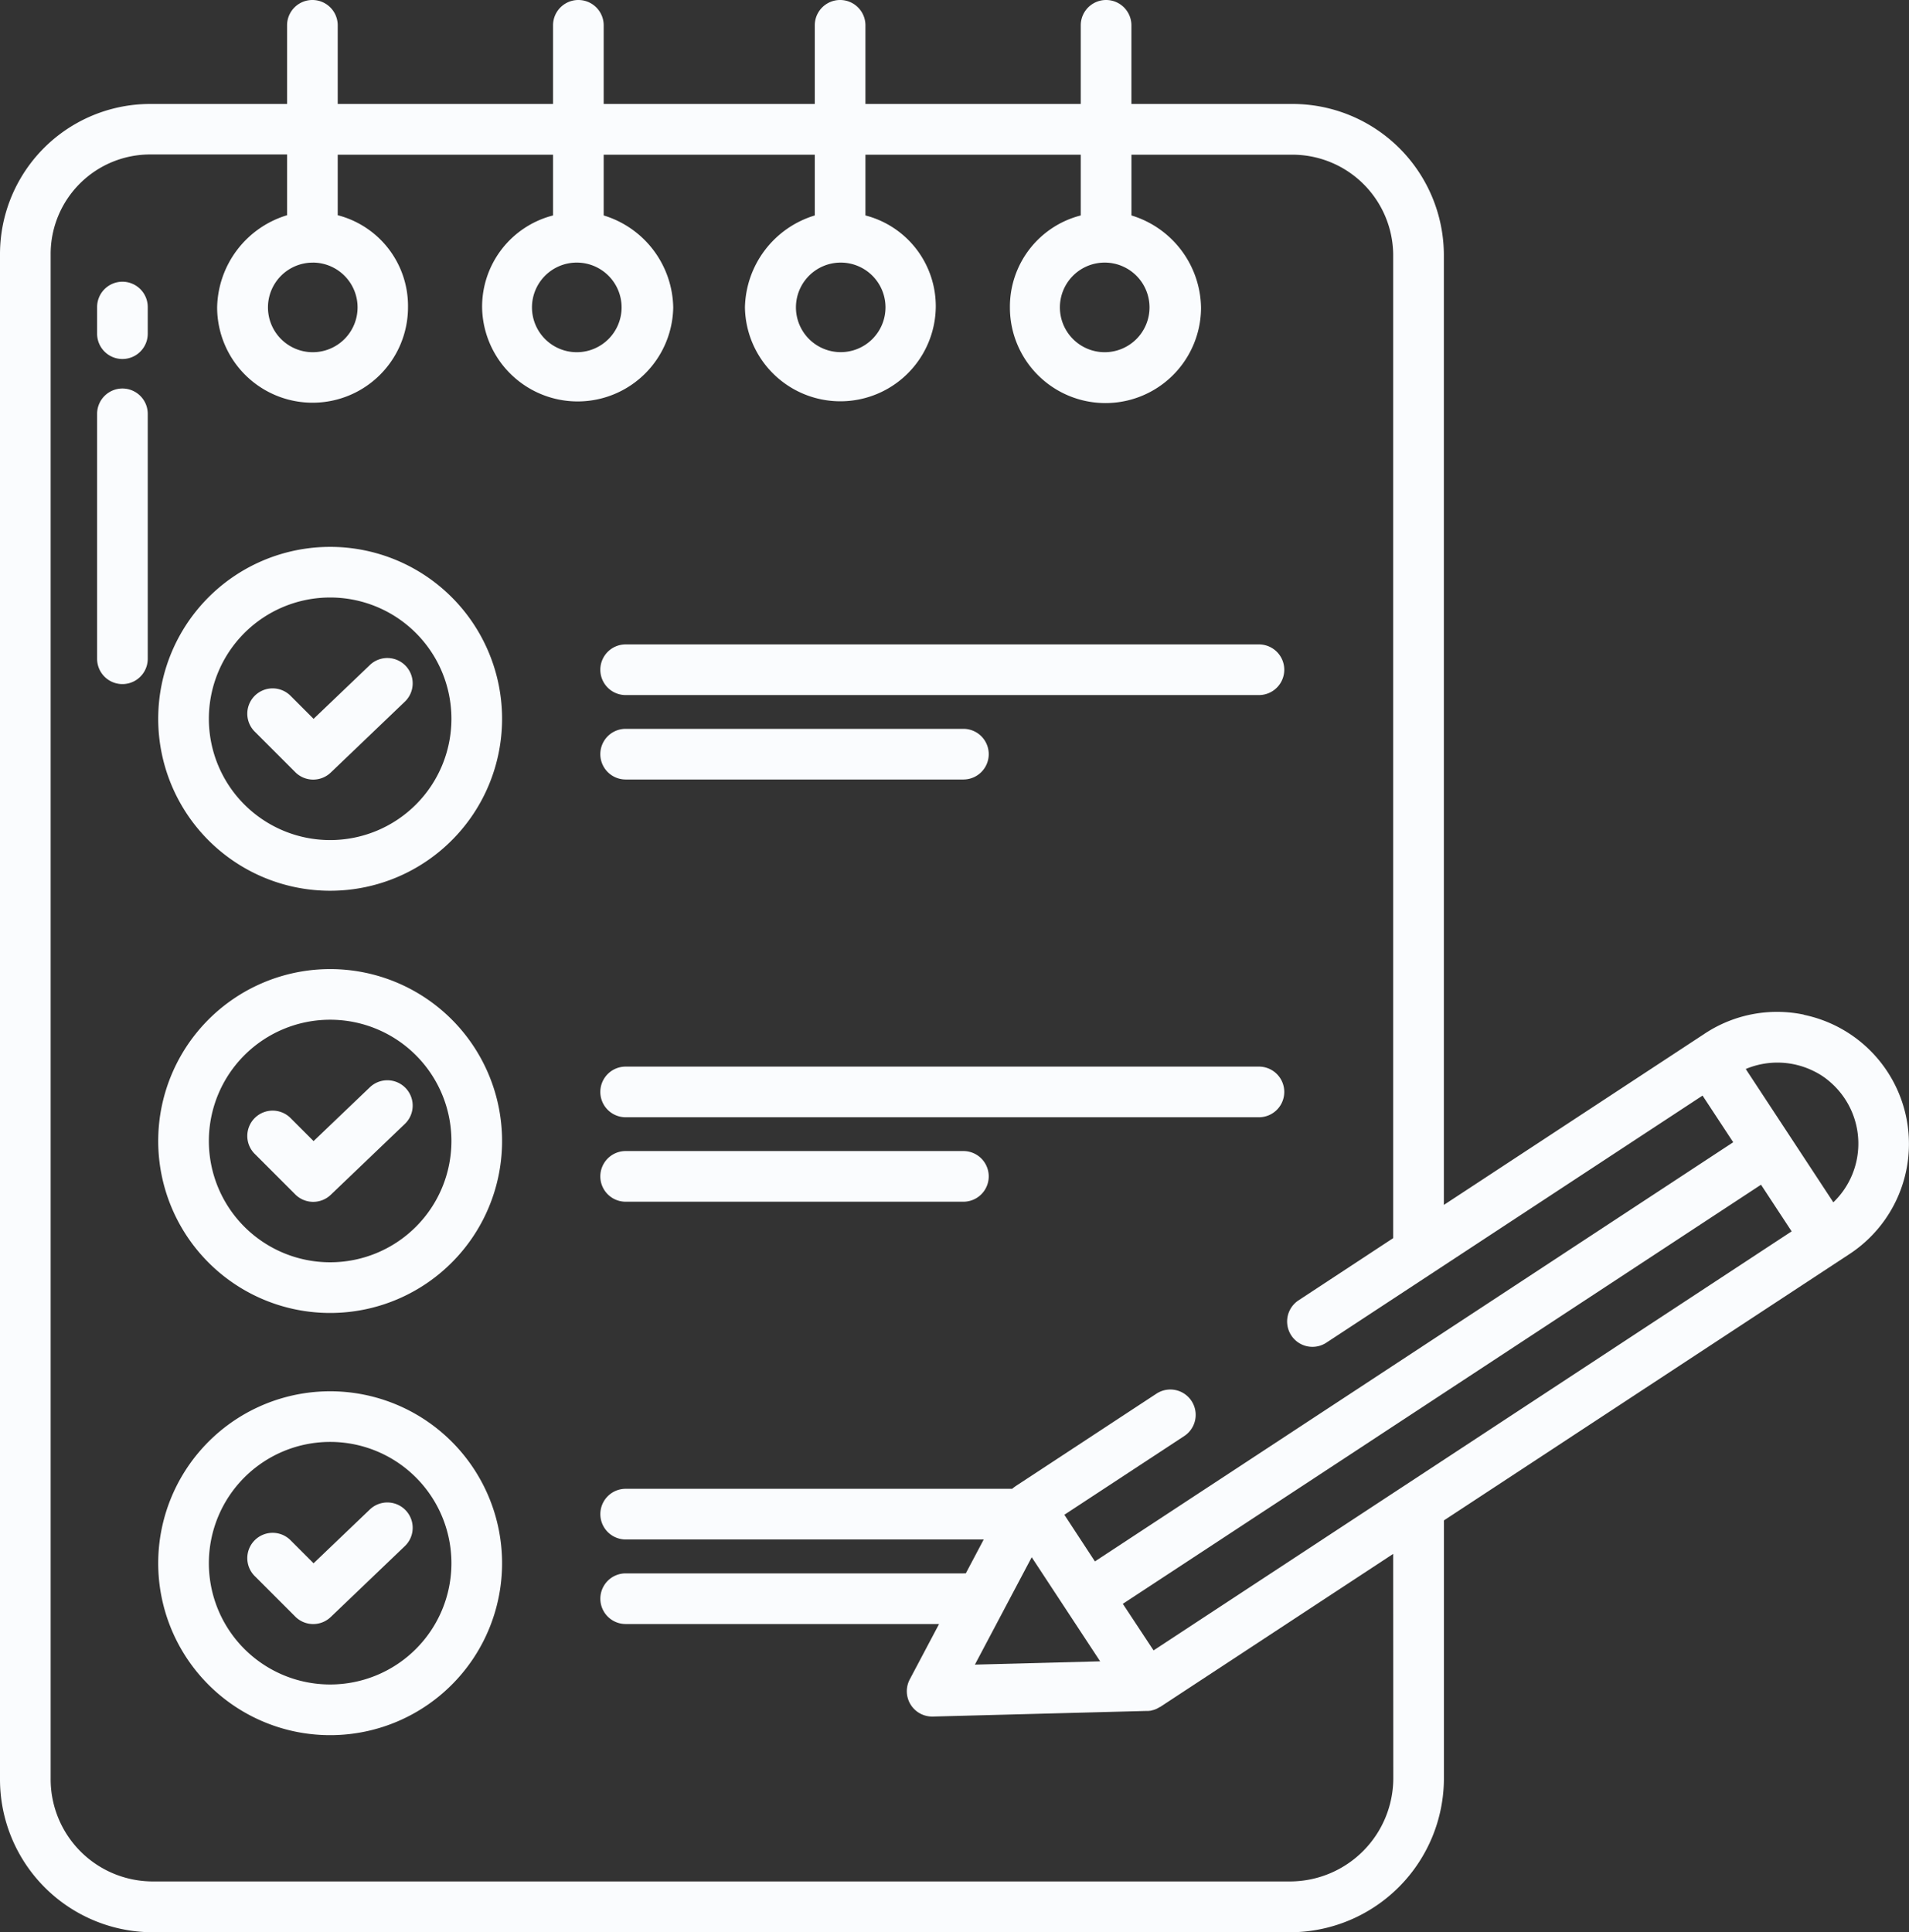
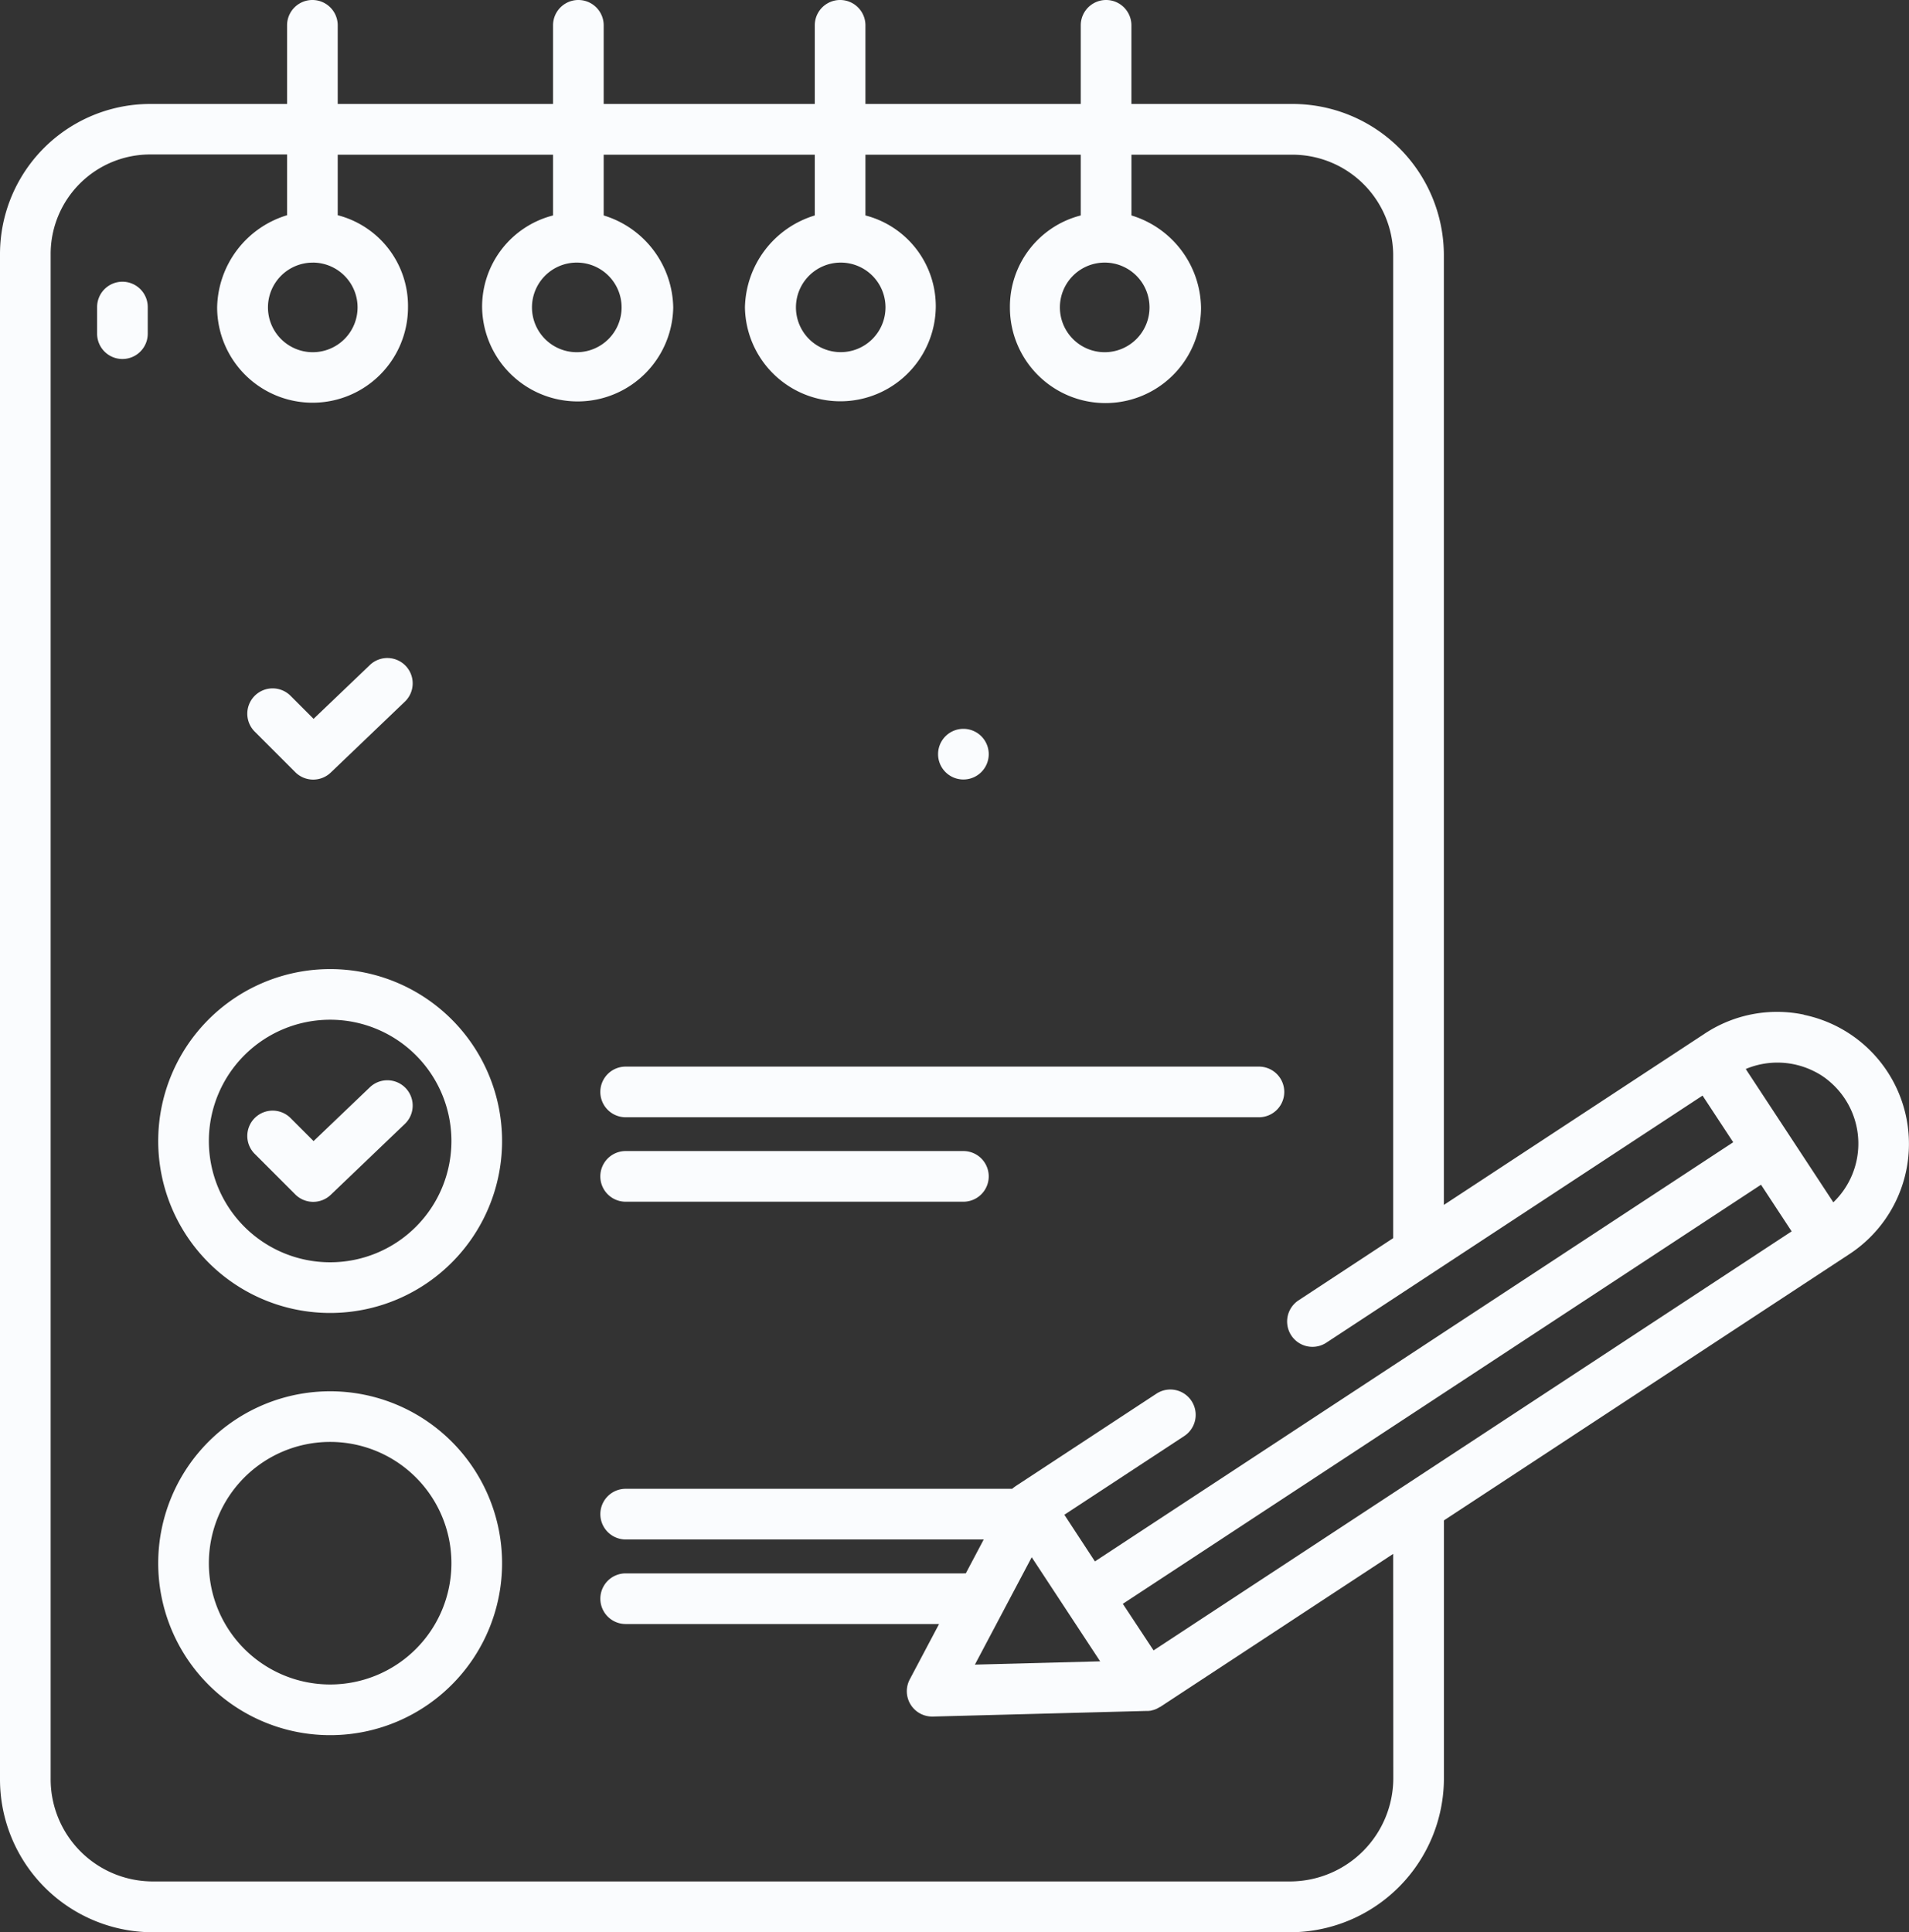
<svg xmlns="http://www.w3.org/2000/svg" width="66.254" height="67.054" viewBox="0 0 66.254 67.054">
  <rect x="0" y="0" width="66.254" height="67.054" fill="#333333" stroke="none" />
  <g id="Groupe_1008" data-name="Groupe 1008" transform="translate(-829.5 -828.531)">
-     <path id="Tracé_760" data-name="Tracé 760" d="M937.027,944.758h21.979a.879.879,0,0,0,0-1.758H937.027a.879.879,0,1,0,0,1.758Zm0,0" transform="translate(-85.813 -92.105)" fill="#fafcfe" />
    <path id="Tracé_761" data-name="Tracé 761" d="M877.687,945.648l-1.954,1.867-.792-.792a.879.879,0,1,0-1.243,1.243l1.4,1.4a.88.88,0,0,0,1.229.015l2.574-2.462a.879.879,0,1,0-1.215-1.271Zm0,0" transform="translate(-35.35 -94.037)" fill="#fafcfe" />
-     <path id="Tracé_762" data-name="Tracé 762" d="M863.575,925.676a5.967,5.967,0,1,0,5.967,5.966,5.966,5.966,0,0,0-5.967-5.966Zm0,10.175a4.209,4.209,0,1,1,4.209-4.209,4.208,4.208,0,0,1-4.209,4.209Zm0,0" transform="translate(-22.617 -78.166)" fill="#fafcfe" />
    <path id="Tracé_763" data-name="Tracé 763" d="M937.027,1019.758h21.979a.879.879,0,0,0,0-1.758H937.027a.879.879,0,1,0,0,1.758Zm0,0" transform="translate(-85.813 -152.453)" fill="#fafcfe" />
    <path id="Tracé_764" data-name="Tracé 764" d="M877.687,1020.648l-1.954,1.868-.792-.792a.879.879,0,1,0-1.243,1.243l1.4,1.4a.88.88,0,0,0,1.229.015l2.574-2.462a.879.879,0,1,0-1.215-1.271Zm0,0" transform="translate(-35.35 -154.384)" fill="#fafcfe" />
    <path id="Tracé_765" data-name="Tracé 765" d="M863.575,1000.676a5.967,5.967,0,1,0,5.967,5.966,5.967,5.967,0,0,0-5.967-5.966Zm0,10.175a4.209,4.209,0,1,1,4.209-4.209,4.208,4.208,0,0,1-4.209,4.209Zm0,0" transform="translate(-22.617 -138.513)" fill="#fafcfe" />
-     <path id="Tracé_766" data-name="Tracé 766" d="M877.687,1095.648l-1.954,1.868-.792-.792a.879.879,0,1,0-1.243,1.243l1.4,1.4a.879.879,0,0,0,1.229.015l2.574-2.462a.879.879,0,1,0-1.215-1.271Zm0,0" transform="translate(-35.35 -214.732)" fill="#fafcfe" />
    <path id="Tracé_767" data-name="Tracé 767" d="M863.575,1075.676a5.967,5.967,0,1,0,5.967,5.966,5.967,5.967,0,0,0-5.967-5.966Zm0,10.175a4.209,4.209,0,1,1,4.209-4.209,4.208,4.208,0,0,1-4.209,4.209Zm0,0" transform="translate(-22.617 -198.861)" fill="#fafcfe" />
-     <path id="Tracé_768" data-name="Tracé 768" d="M937.027,959.758h11.722a.879.879,0,1,0,0-1.758H937.027a.879.879,0,1,0,0,1.758Zm0,0" transform="translate(-85.813 -104.175)" fill="#fafcfe" />
+     <path id="Tracé_768" data-name="Tracé 768" d="M937.027,959.758h11.722a.879.879,0,1,0,0-1.758a.879.879,0,1,0,0,1.758Zm0,0" transform="translate(-85.813 -104.175)" fill="#fafcfe" />
    <path id="Tracé_769" data-name="Tracé 769" d="M937.027,1034.758h11.722a.879.879,0,0,0,0-1.758H937.027a.879.879,0,0,0,0,1.758Zm0,0" transform="translate(-85.813 -164.522)" fill="#fafcfe" />
    <path id="Tracé_770" data-name="Tracé 770" d="M847.629,878.574a.88.88,0,0,0-.879.879v.924a.879.879,0,0,0,1.758,0v-.924a.88.88,0,0,0-.879-.879Zm0,0" transform="translate(-13.88 -40.266)" fill="#fafcfe" />
    <g id="Groupe_658" data-name="Groupe 658" transform="translate(829.5 828.531)">
-       <path id="Tracé_771" data-name="Tracé 771" d="M847.629,897.543a.88.88,0,0,0-.879.879v8.5a.879.879,0,0,0,1.758,0v-8.5a.88.88,0,0,0-.879-.879Zm0,0" transform="translate(-843.38 -884.06)" fill="#fafcfe" />
      <path id="Tracé_772" data-name="Tracé 772" d="M892.106,863.744a4.546,4.546,0,0,0-3.439.657l-9.056,5.946V837.359a5.255,5.255,0,0,0-5.3-5.22h-5.544V829.41a.879.879,0,0,0-1.758,0v2.729h-7.473V829.41a.879.879,0,0,0-1.758,0v2.729h-7.326V829.41a.879.879,0,0,0-1.758,0v2.729h-7.473V829.41a.879.879,0,0,0-1.758,0v2.729h-4.712a5.214,5.214,0,0,0-5.251,5.22v52.9a5.308,5.308,0,0,0,5.251,5.33h39.562a5.349,5.349,0,0,0,5.3-5.33v-8.963l14.079-9.246a4.574,4.574,0,0,0-1.585-8.3Zm-24.266-26.1a1.555,1.555,0,1,1-1.555,1.555,1.555,1.555,0,0,1,1.555-1.555Zm-9.161,0a1.554,1.554,0,1,1-1.555,1.555,1.555,1.555,0,0,1,1.555-1.555Zm-9.161,0a1.555,1.555,0,1,1-1.555,1.555,1.554,1.554,0,0,1,1.555-1.555Zm-9.162,0A1.555,1.555,0,1,1,838.8,839.2a1.555,1.555,0,0,1,1.555-1.555Zm37.5,52.61a3.589,3.589,0,0,1-3.54,3.571H834.751a3.547,3.547,0,0,1-3.493-3.571v-52.9a3.454,3.454,0,0,1,3.493-3.462h4.712v2.108a3.413,3.413,0,0,0-2.427,3.195,3.312,3.312,0,0,0,6.624,0,3.252,3.252,0,0,0-2.439-3.195V833.9h7.473v2.108a3.272,3.272,0,0,0-2.462,3.195,3.317,3.317,0,0,0,6.633,0,3.4,3.4,0,0,0-2.413-3.195V833.9h7.326v2.108a3.41,3.41,0,0,0-2.424,3.195,3.312,3.312,0,0,0,6.623,0,3.254,3.254,0,0,0-2.441-3.195V833.9h7.473v2.108a3.269,3.269,0,0,0-2.459,3.195,3.316,3.316,0,0,0,6.633,0,3.4,3.4,0,0,0-2.415-3.195V833.9h5.544a3.5,3.5,0,0,1,3.54,3.462V871.5l-3.3,2.169a.879.879,0,0,0,.965,1.469l13.072-8.585,1.064,1.619L867.5,882.719,866.44,881.1l4.161-2.732a.879.879,0,0,0-.966-1.47l-4.893,3.213-.026.02a.745.745,0,0,0-.066.05l-.02.018H851.215a.879.879,0,1,0,0,1.758h12.427l-.623,1.177a.737.737,0,0,0-.082,0H851.215a.879.879,0,1,0,0,1.758h10.876l-1.016,1.92a.879.879,0,0,0,.776,1.291h.024l7.429-.195c.018,0,.036,0,.054,0l.057-.006c.023,0,.046-.009.068-.015l.05-.012a.859.859,0,0,0,.113-.043l.026-.015a.829.829,0,0,0,.082-.046l.009,0,8.089-5.313Zm-10.174-4.067-4.347.114,1.972-3.727Zm1.854-.38-.067-.1-1-1.516,22.149-14.545,1.063,1.619Zm23.593-15.549-3.041-4.628a2.837,2.837,0,0,1,2.355.071,2.533,2.533,0,0,1,.583.388,2.825,2.825,0,0,1,.1,4.17Zm0,0" transform="translate(-829.5 -828.531)" fill="#fafcfe" />
    </g>
  </g>
</svg>